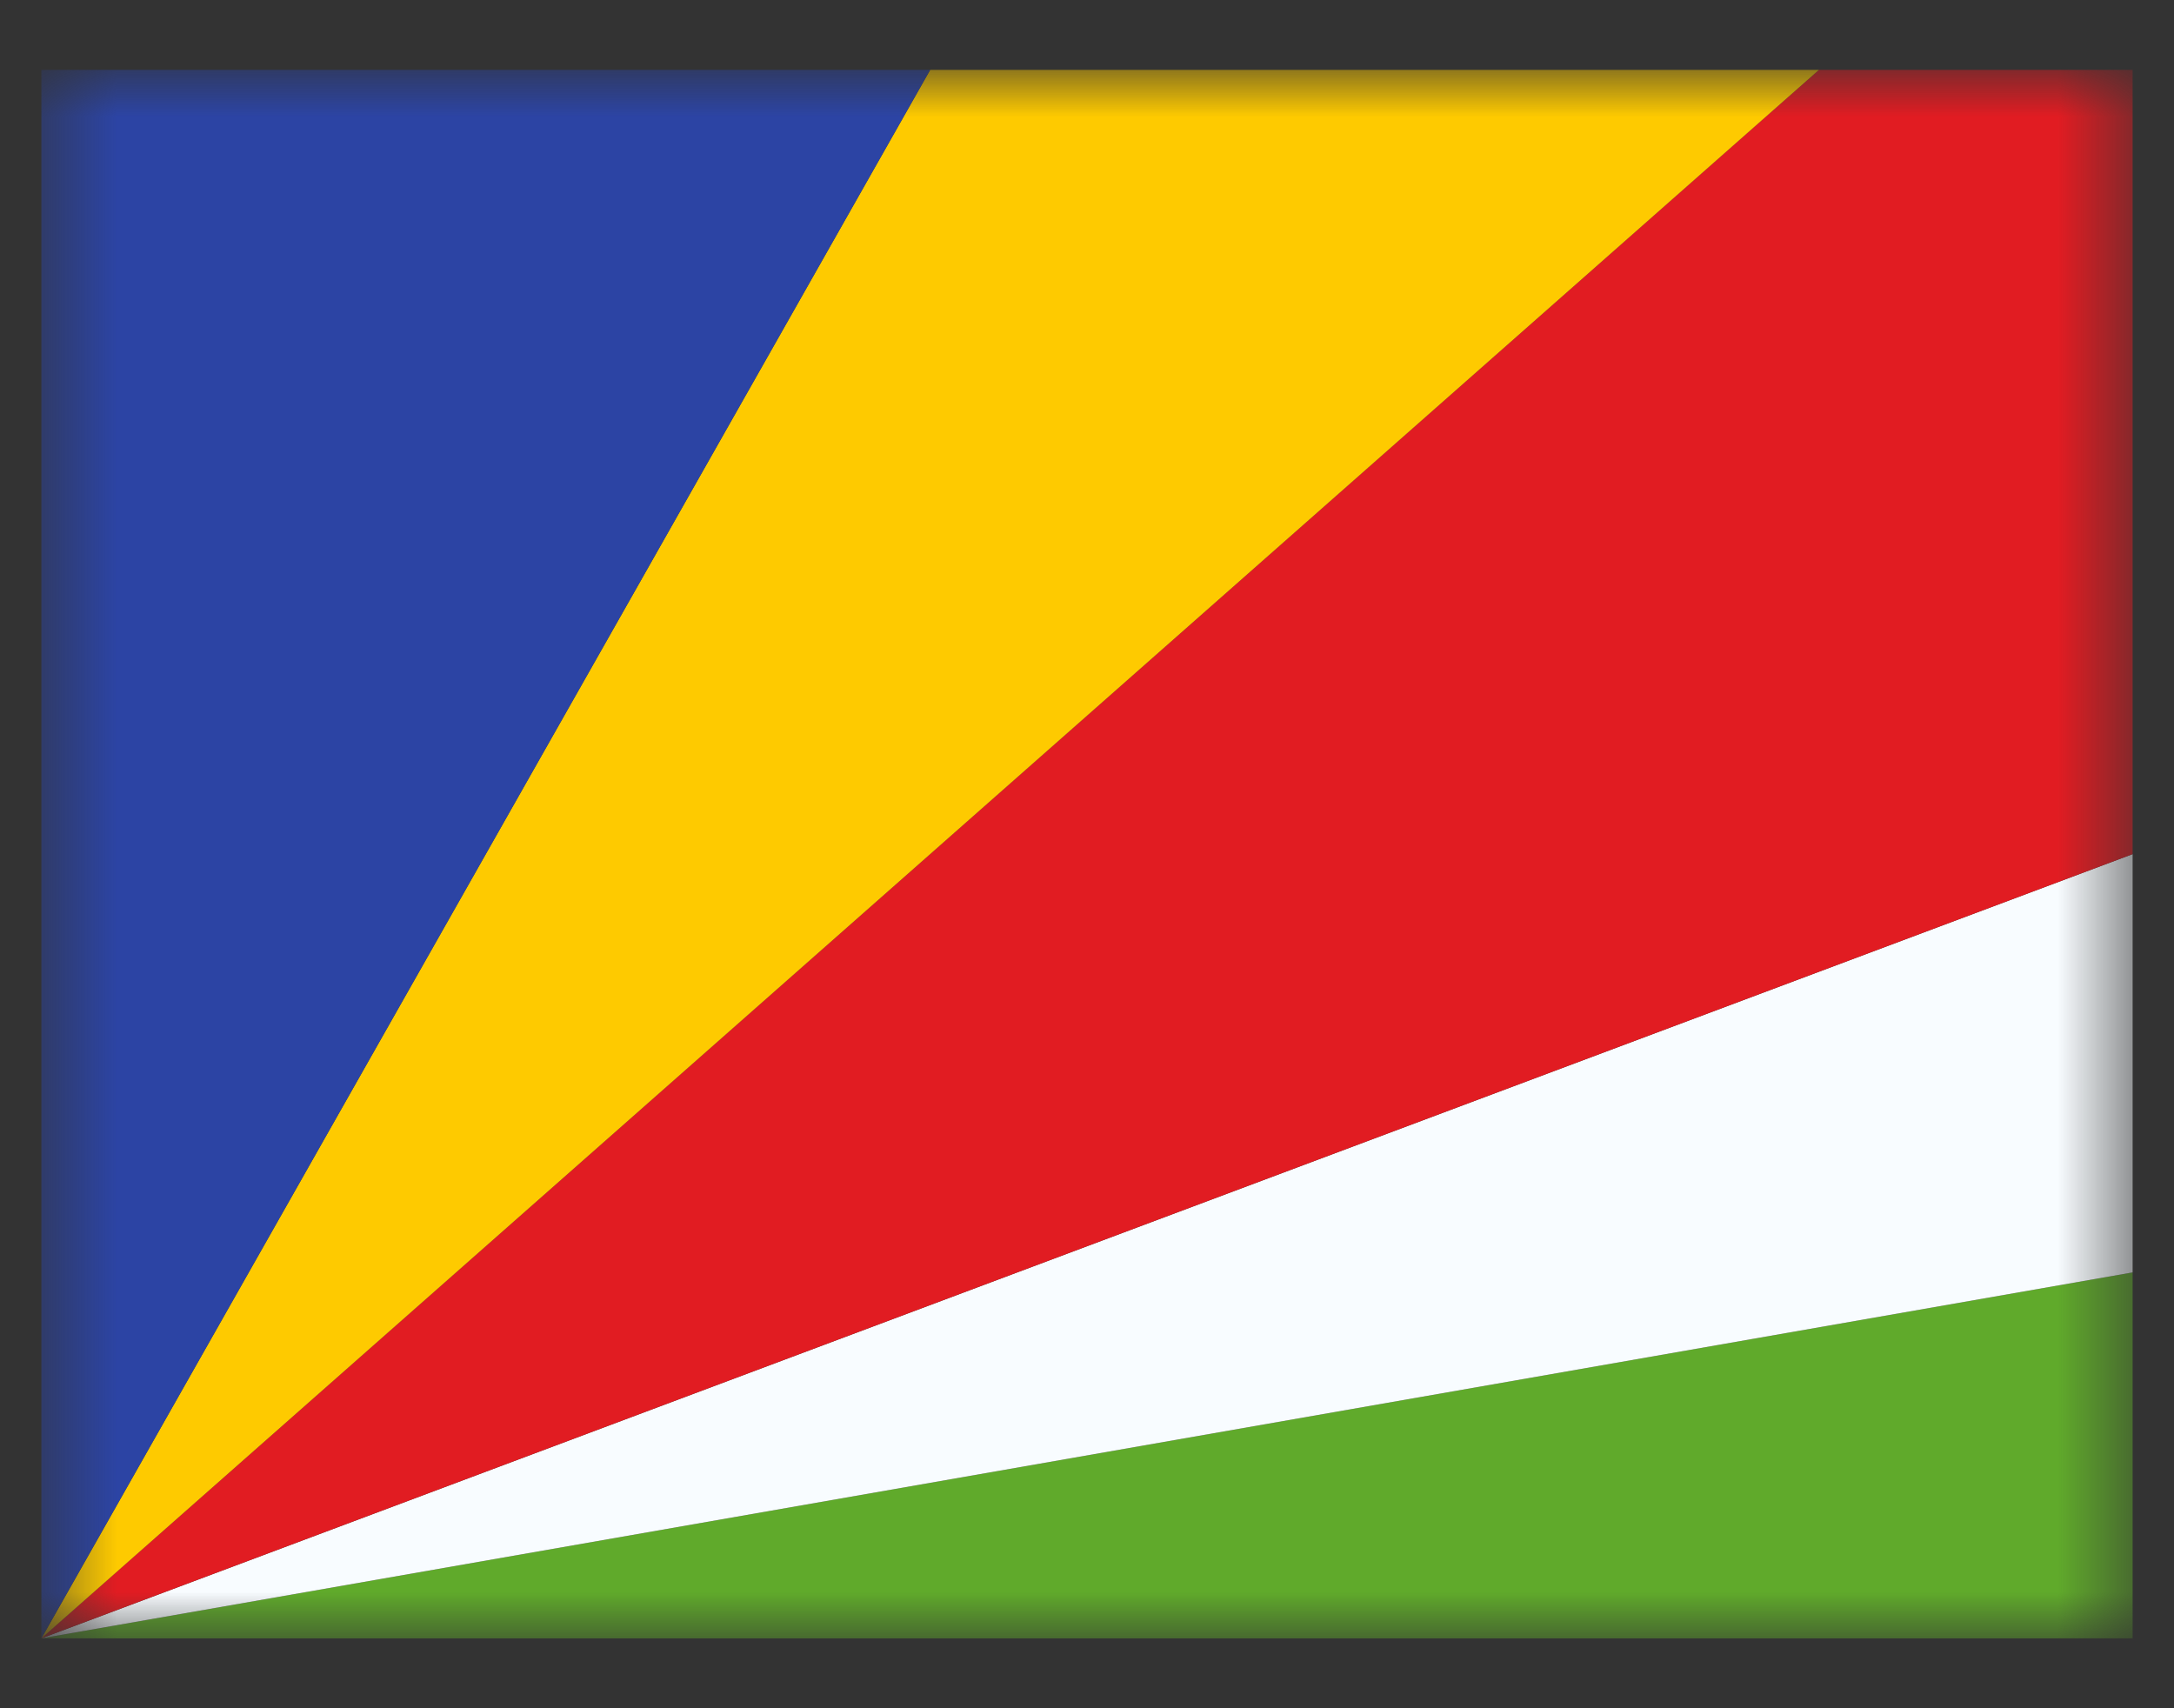
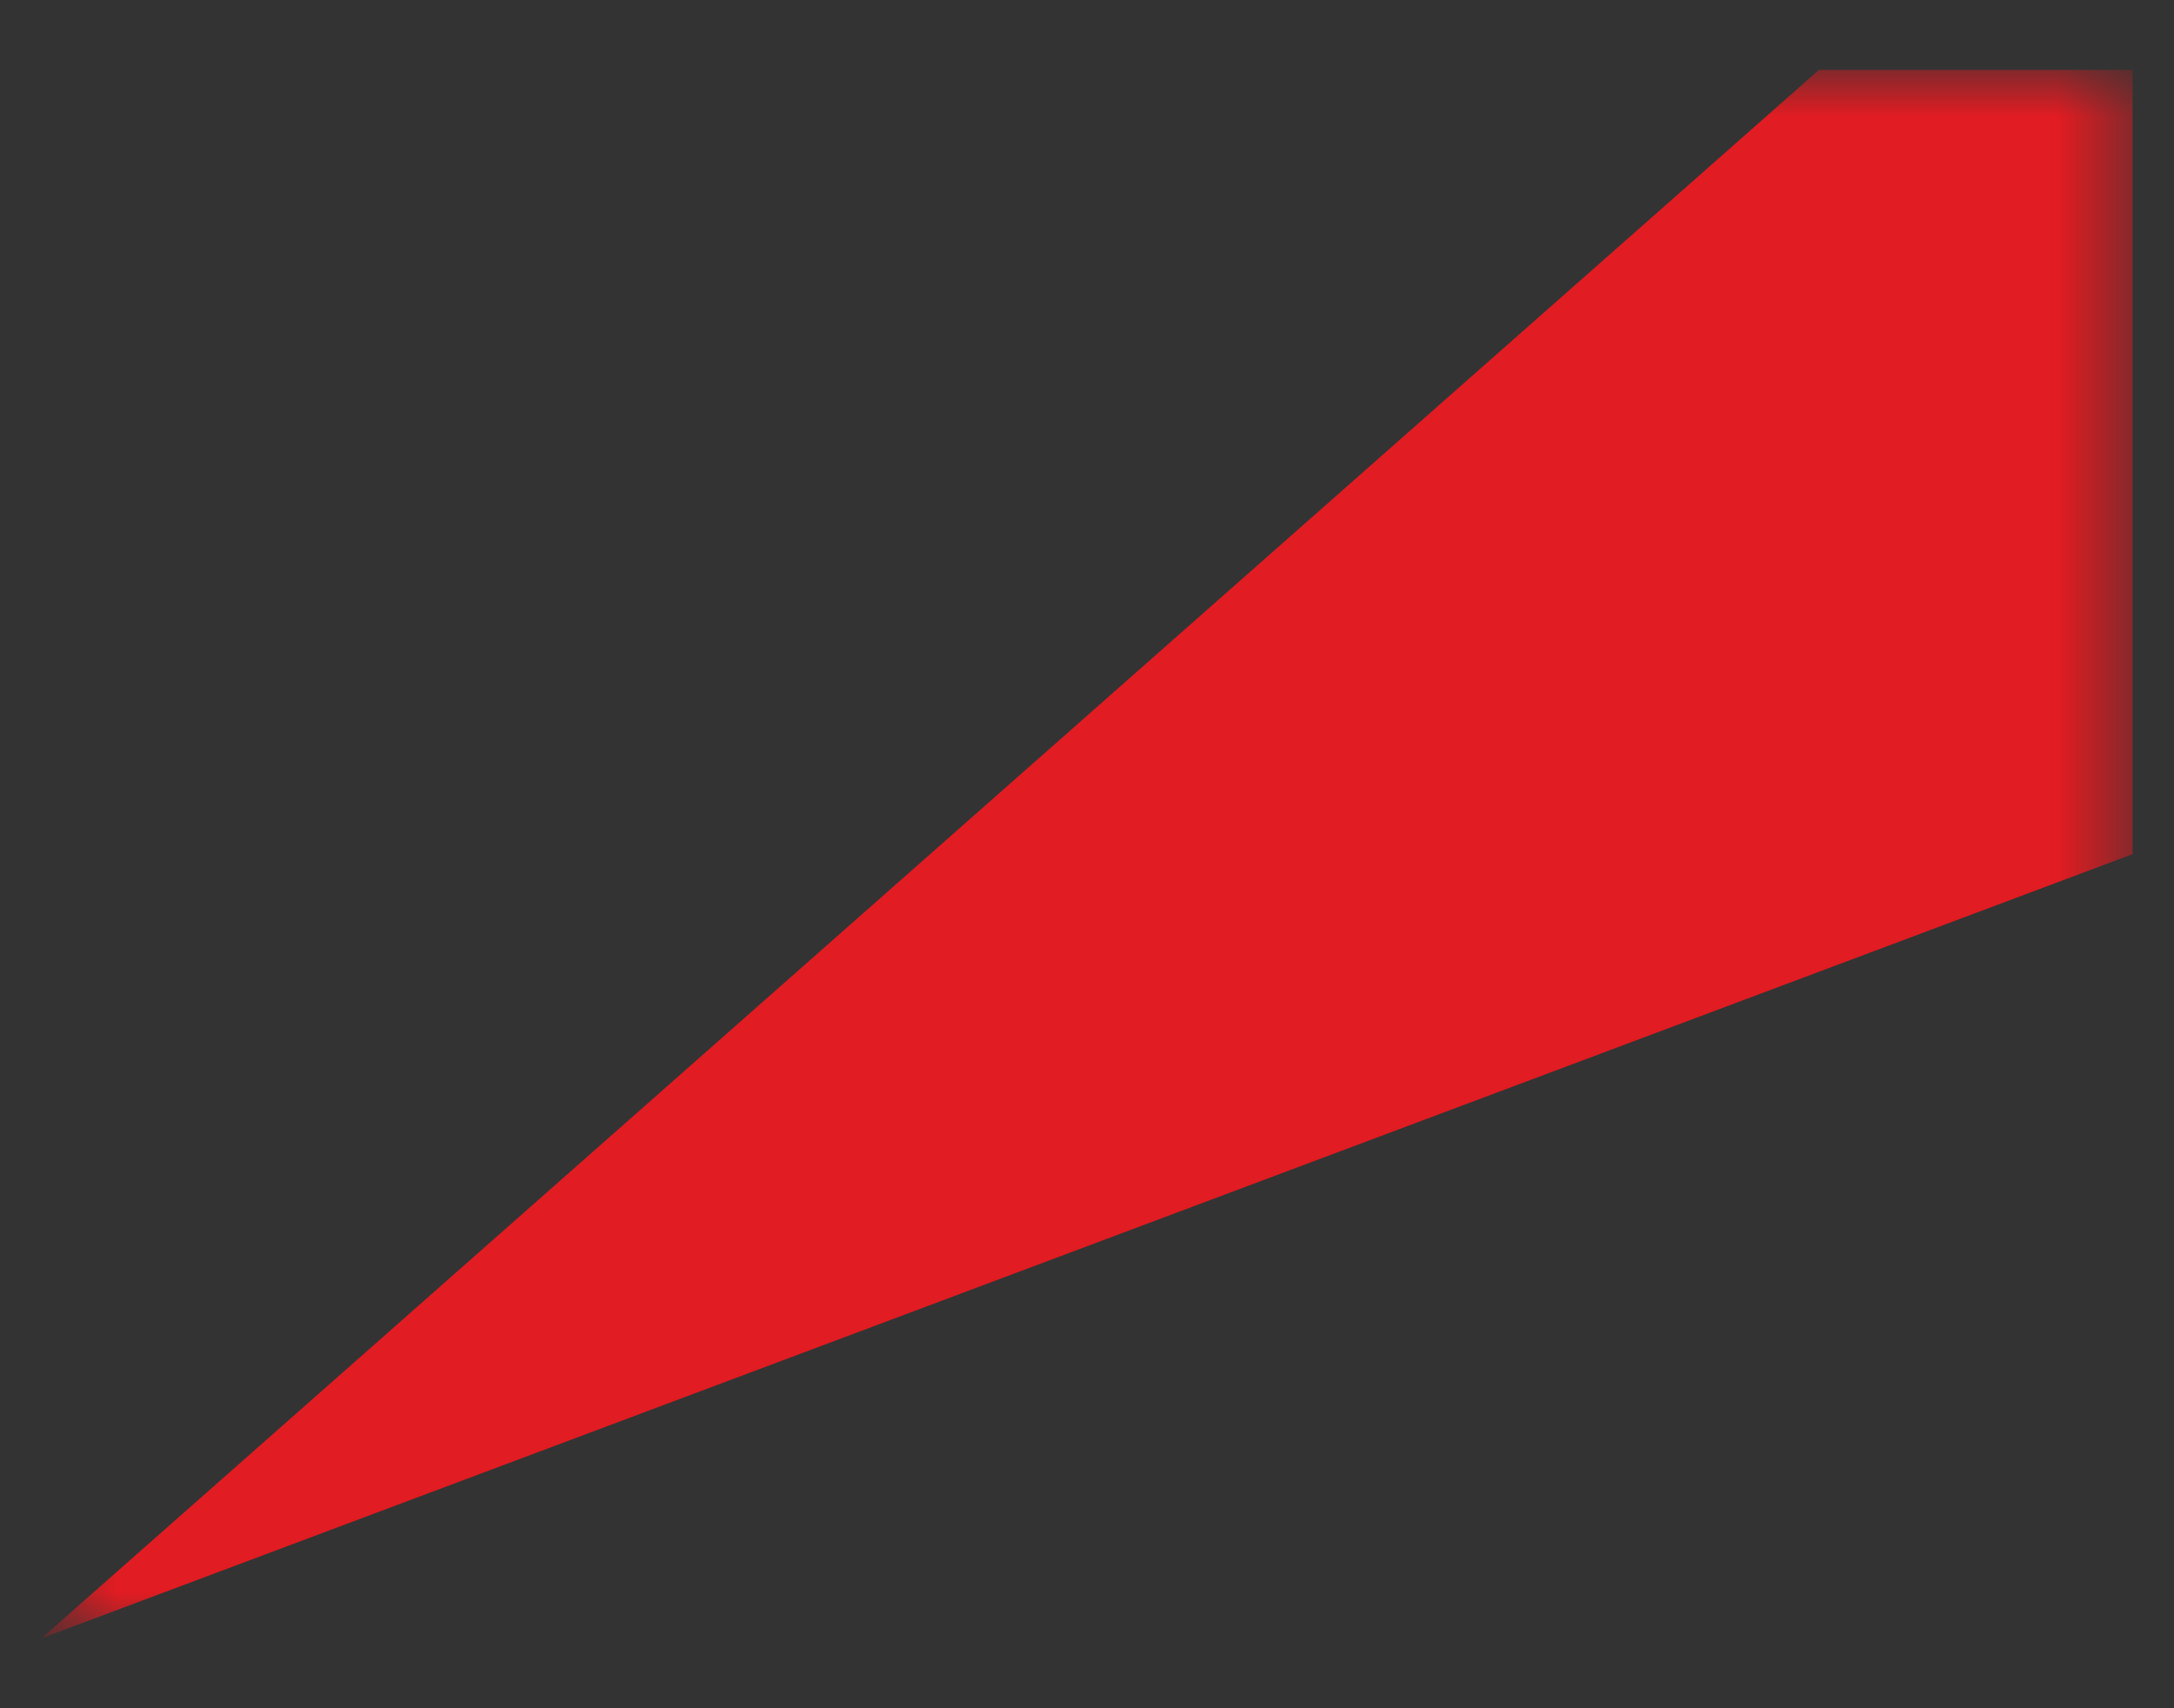
<svg xmlns="http://www.w3.org/2000/svg" width="28" height="22" viewBox="0 0 28 22" fill="none">
  <rect x="0" y="0" width="28" height="22" fill="#333333" stroke="none" />
  <mask id="mask0_7720_1204" style="mask-type:luminance" maskUnits="userSpaceOnUse" x="0" y="0" width="28" height="22">
    <rect x="0.533" y="0.9" width="26.933" height="20.2" fill="white" />
  </mask>
  <g mask="url(#mask0_7720_1204)">
-     <path fill-rule="evenodd" clip-rule="evenodd" d="M0.533 21.1H27.467V16.387L0.533 21.1Z" fill="#60AA2B" />
-     <path fill-rule="evenodd" clip-rule="evenodd" d="M0.533 21.1L27.467 16.387V11L0.533 21.1Z" fill="#F8FCFF" />
    <path fill-rule="evenodd" clip-rule="evenodd" d="M0.533 21.1L27.467 11V0.9H23.427L0.533 21.1Z" fill="#E11C22" />
-     <path fill-rule="evenodd" clip-rule="evenodd" d="M0.533 21.1L23.427 0.9H11.98L0.533 21.1Z" fill="#FECA00" />
-     <path fill-rule="evenodd" clip-rule="evenodd" d="M0.533 21.1L11.98 0.9H0.533V21.1Z" fill="#2C44A4" />
  </g>
</svg>